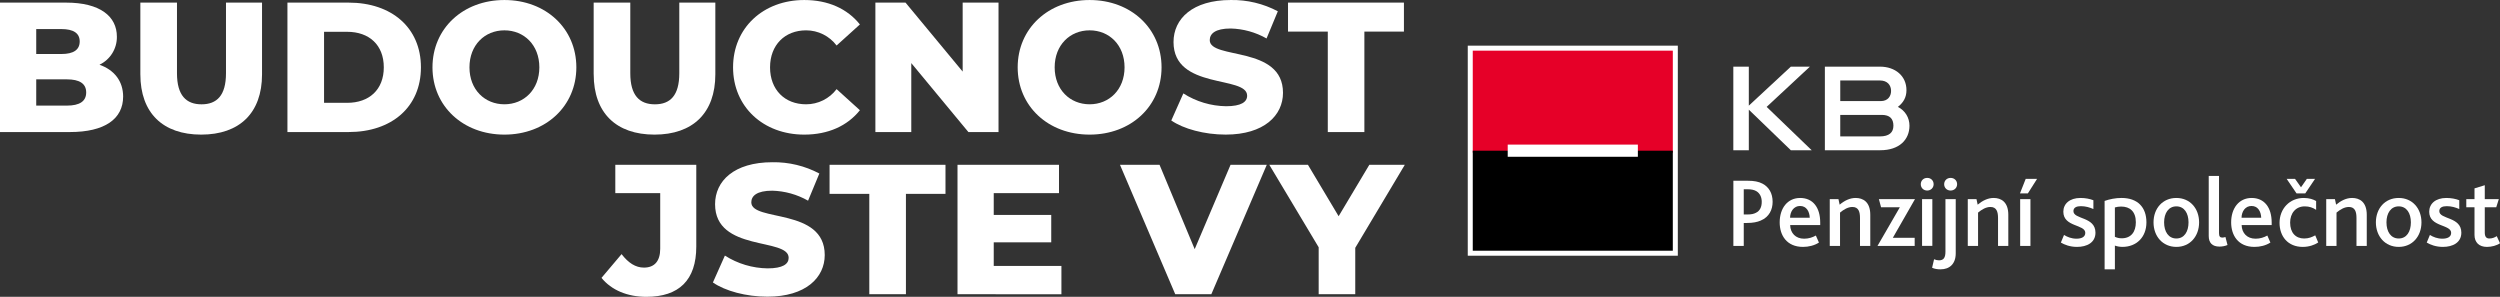
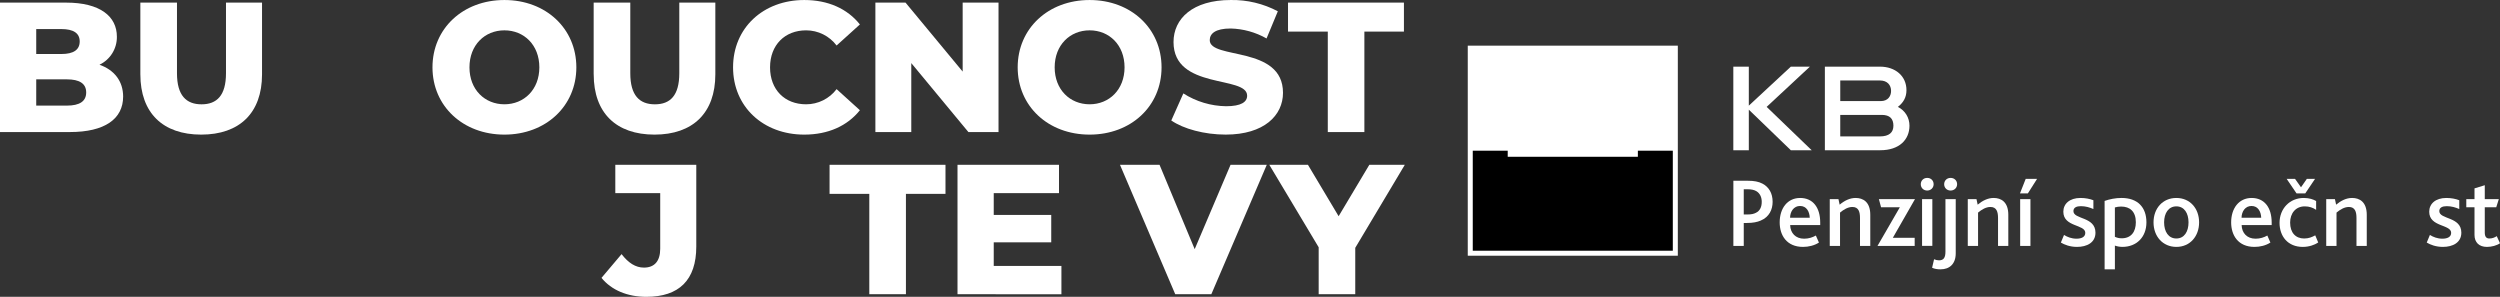
<svg xmlns="http://www.w3.org/2000/svg" xmlns:ns1="http://sodipodi.sourceforge.net/DTD/sodipodi-0.dtd" xmlns:ns2="http://www.inkscape.org/namespaces/inkscape" version="1.1" id="Calque_2" x="0px" y="0px" viewBox="0 0 354.237 42.059" xml:space="preserve" ns1:docname="logo-footer-reversed.svg" width="354.237" height="42.059" ns2:version="1.1.1 (3bf5ae0d25, 2021-09-20)">
  <rect x="0" y="0" width="354.237" height="42.059" fill="#333333" stroke="none" />
  <defs id="defs107" />
  <ns1:namedview id="namedview105" pagecolor="#ffffff" bordercolor="#666666" borderopacity="1.0" ns2:pageshadow="2" ns2:pageopacity="0.0" ns2:pagecheckerboard="0" showgrid="false" fit-margin-top="0" fit-margin-left="0" fit-margin-right="0" fit-margin-bottom="0" ns2:zoom="2.5133924" ns2:cx="170.48671" ns2:cy="67.040865" ns2:window-width="1826" ns2:window-height="1057" ns2:window-x="-8" ns2:window-y="352" ns2:window-maximized="1" ns2:current-layer="Calque_2" />
  <rect x="-13.504" y="-368.411" transform="rotate(90)" style="fill:none" width="69.711" height="382.584" id="rect2" />
  <g id="g8" transform="translate(-280.477,-276.286)">
    <path style="fill:#ffffff" d="m 526.08,297.574 v -11.845 h 2.195 v 5.527 l 5.954,-5.527 h 2.701 l -6.127,5.701 6.38,6.144 h -2.954 l -5.954,-5.749 v 5.749 z" id="path4" />
    <path style="fill:#ffffff" d="m 549.396,291.43 c 1.042,0.537 1.643,1.532 1.643,2.669 0,1.958 -1.421,3.475 -4.138,3.475 h -7.849 v -11.845 h 7.802 c 2.179,0 3.759,1.327 3.759,3.333 0,1.026 -0.442,1.769 -1.216,2.369 z m -2.416,-0.821 c 0.995,0 1.453,-0.695 1.453,-1.437 0,-0.821 -0.521,-1.484 -1.579,-1.484 h -5.622 v 2.921 z m 1.784,3.49 c 0,-0.995 -0.521,-1.532 -1.642,-1.532 h -5.891 v 3.047 h 5.622 c 1.311,0 1.911,-0.568 1.911,-1.516 z" id="path6" />
  </g>
  <g id="g46" transform="translate(-280.477,-276.286)">
    <path style="fill:#ffffff" d="m 526.087,301.898 h 2.06 c 0.882,0 1.526,0.127 2.059,0.406 0.911,0.477 1.443,1.359 1.443,2.578 0,1.078 -0.463,2.143 -1.695,2.661 -0.49,0.21 -1.106,0.336 -1.933,0.336 h -0.463 v 3.25 h -1.471 z m 2.031,4.777 c 0.504,0 0.883,-0.084 1.163,-0.238 0.56,-0.267 0.826,-0.812 0.826,-1.555 0,-0.658 -0.252,-1.205 -0.77,-1.513 -0.294,-0.169 -0.687,-0.267 -1.232,-0.267 h -0.547 v 3.572 z" id="path10" />
    <path style="fill:#ffffff" d="m 532.649,307.796 c 0,-2.003 1.107,-3.46 2.9,-3.46 1.807,0 2.843,1.345 2.843,3.488 v 0.35 h -4.258 c 0.028,1.135 0.771,1.934 1.975,1.934 0.658,0 1.19,-0.183 1.667,-0.448 l 0.435,0.994 c -0.645,0.421 -1.471,0.616 -2.255,0.616 -2.312,0 -3.307,-1.639 -3.307,-3.474 z m 4.259,-0.658 c -0.028,-0.841 -0.435,-1.667 -1.373,-1.667 -0.882,0 -1.4,0.77 -1.415,1.667 z" id="path12" />
    <path style="fill:#ffffff" d="m 539.743,304.504 h 1.233 l 0.168,0.785 c 0.686,-0.574 1.442,-0.953 2.269,-0.953 1.051,0 2.073,0.561 2.073,2.382 v 4.412 h -1.457 v -3.95 c 0,-0.868 -0.195,-1.568 -1.078,-1.568 -0.616,0 -1.219,0.35 -1.751,0.798 v 4.721 h -1.457 z" id="path14" />
    <path style="fill:#ffffff" d="m 549.676,305.653 h -2.662 l -0.308,-1.149 h 5.112 l -3.138,5.478 h 3.096 v 1.148 h -5.267 z" id="path16" />
    <path style="fill:#ffffff" d="m 552.641,302.389 c 0,-0.505 0.378,-0.896 0.91,-0.896 0.532,0 0.911,0.378 0.911,0.896 0,0.504 -0.393,0.896 -0.911,0.896 -0.532,0 -0.91,-0.393 -0.91,-0.896 z m 0.182,2.114 h 1.457 v 6.626 h -1.457 z" id="path18" />
    <path style="fill:#ffffff" d="m 554.526,313.02 c 0.225,0.099 0.463,0.154 0.7,0.154 0.645,0 0.911,-0.364 0.911,-1.232 v -7.438 h 1.457 v 7.677 c 0,1.499 -0.869,2.269 -2.157,2.269 -0.463,0 -0.854,-0.069 -1.191,-0.224 z m 1.429,-10.631 c 0,-0.505 0.379,-0.896 0.911,-0.896 0.532,0 0.924,0.378 0.924,0.896 0,0.504 -0.392,0.896 -0.924,0.896 -0.532,0 -0.911,-0.393 -0.911,-0.896 z" id="path20" />
    <path style="fill:#ffffff" d="m 559.301,304.504 h 1.233 l 0.168,0.785 c 0.687,-0.574 1.442,-0.953 2.269,-0.953 1.051,0 2.073,0.561 2.073,2.382 v 4.412 h -1.457 v -3.95 c 0,-0.868 -0.195,-1.568 -1.078,-1.568 -0.616,0 -1.219,0.35 -1.751,0.798 v 4.721 h -1.457 z" id="path22" />
    <path style="fill:#ffffff" d="m 567.508,301.632 h 1.61 l -1.303,2.059 h -1.12 z m -0.785,2.871 h 1.457 v 6.626 h -1.457 z" id="path24" />
    <path style="fill:#ffffff" d="m 572.939,309.575 c 0.462,0.294 1.064,0.532 1.765,0.532 0.7,0 1.247,-0.238 1.247,-0.826 0,-1.233 -3.11,-0.799 -3.11,-2.998 0,-1.12 0.896,-1.947 2.424,-1.947 0.7,0 1.331,0.126 1.835,0.322 v 1.247 c -0.519,-0.225 -1.093,-0.406 -1.779,-0.406 -0.588,0 -1.05,0.182 -1.05,0.7 0,1.205 3.123,0.757 3.123,3.054 0,1.415 -1.219,2.017 -2.619,2.017 -0.98,0 -1.779,-0.308 -2.283,-0.616 z" id="path26" />
    <path style="fill:#ffffff" d="m 578.688,304.756 c 0.715,-0.253 1.541,-0.421 2.396,-0.421 2.283,0 3.53,1.317 3.53,3.46 0,2.073 -1.387,3.474 -3.404,3.474 -0.378,0 -0.742,-0.069 -1.064,-0.182 v 3.361 h -1.457 z m 2.424,5.295 c 1.316,0 2.003,-0.896 2.003,-2.27 0,-1.527 -0.841,-2.228 -2.087,-2.228 -0.322,0 -0.603,0.042 -0.883,0.126 v 4.16 c 0.309,0.141 0.588,0.211 0.967,0.211 z" id="path28" />
    <path style="fill:#ffffff" d="m 585.621,307.796 c 0,-1.975 1.289,-3.46 3.236,-3.46 1.933,0 3.222,1.485 3.222,3.46 0,1.976 -1.289,3.474 -3.222,3.474 -1.934,0 -3.236,-1.498 -3.236,-3.474 z m 4.959,0 c 0,-1.316 -0.616,-2.27 -1.723,-2.27 -1.106,0 -1.737,0.953 -1.737,2.27 0,1.331 0.631,2.283 1.737,2.283 1.106,0 1.723,-0.952 1.723,-2.283 z" id="path30" />
-     <path style="fill:#ffffff" d="m 593.443,301.212 h 1.457 v 8.11 c 0,0.49 0.168,0.63 0.49,0.63 0.098,0 0.294,-0.042 0.42,-0.084 l 0.294,1.135 c -0.35,0.154 -0.784,0.224 -1.135,0.224 -1.022,0 -1.526,-0.532 -1.526,-1.498 v -8.517 z" id="path32" />
    <path style="fill:#ffffff" d="m 596.62,307.796 c 0,-2.003 1.107,-3.46 2.9,-3.46 1.807,0 2.843,1.345 2.843,3.488 v 0.35 h -4.258 c 0.027,1.135 0.771,1.934 1.975,1.934 0.658,0 1.191,-0.183 1.667,-0.448 l 0.435,0.994 c -0.645,0.421 -1.471,0.616 -2.256,0.616 -2.311,0 -3.306,-1.639 -3.306,-3.474 z m 4.259,-0.658 c -0.028,-0.841 -0.435,-1.667 -1.373,-1.667 -0.882,0 -1.4,0.77 -1.415,1.667 z" id="path34" />
    <path style="fill:#ffffff" d="m 603.477,307.866 c 0,-2.018 1.443,-3.53 3.433,-3.53 0.784,0 1.372,0.21 1.751,0.435 v 1.247 c -0.463,-0.309 -0.967,-0.491 -1.611,-0.491 -1.289,0 -2.073,0.981 -2.073,2.298 0,1.442 0.784,2.255 1.989,2.255 0.645,0 1.106,-0.196 1.568,-0.448 l 0.421,1.009 c -0.505,0.351 -1.317,0.63 -2.186,0.63 -2.115,0 -3.292,-1.498 -3.292,-3.403 z m 1.009,-6.233 h 1.19 l 0.841,1.19 0.826,-1.19 h 1.163 l -1.387,2.059 h -1.232 z" id="path36" />
    <path style="fill:#ffffff" d="m 610.092,304.504 h 1.233 l 0.168,0.785 c 0.687,-0.574 1.442,-0.953 2.269,-0.953 1.051,0 2.073,0.561 2.073,2.382 v 4.412 h -1.457 v -3.95 c 0,-0.868 -0.195,-1.568 -1.078,-1.568 -0.616,0 -1.219,0.35 -1.751,0.798 v 4.721 h -1.457 z" id="path38" />
-     <path style="fill:#ffffff" d="m 617.128,307.796 c 0,-1.975 1.289,-3.46 3.236,-3.46 1.933,0 3.222,1.485 3.222,3.46 0,1.976 -1.289,3.474 -3.222,3.474 -1.934,0 -3.236,-1.498 -3.236,-3.474 z m 4.959,0 c 0,-1.316 -0.616,-2.27 -1.723,-2.27 -1.106,0 -1.737,0.953 -1.737,2.27 0,1.331 0.631,2.283 1.737,2.283 1.106,0 1.723,-0.952 1.723,-2.283 z" id="path40" />
    <path style="fill:#ffffff" d="m 624.781,309.575 c 0.462,0.294 1.064,0.532 1.765,0.532 0.7,0 1.247,-0.238 1.247,-0.826 0,-1.233 -3.109,-0.799 -3.109,-2.998 0,-1.12 0.896,-1.947 2.423,-1.947 0.7,0 1.331,0.126 1.835,0.322 v 1.247 c -0.519,-0.225 -1.093,-0.406 -1.779,-0.406 -0.588,0 -1.05,0.182 -1.05,0.7 0,1.205 3.123,0.757 3.123,3.054 0,1.415 -1.219,2.017 -2.619,2.017 -0.98,0 -1.779,-0.308 -2.283,-0.616 z" id="path42" />
    <path style="fill:#ffffff" d="m 631.101,309.561 v -3.908 h -1.163 v -1.149 h 1.163 v -1.526 l 1.456,-0.448 v 1.975 h 1.989 l -0.364,1.149 h -1.625 v 3.586 c 0,0.602 0.225,0.84 0.659,0.84 0.406,0 0.771,-0.154 1.036,-0.336 l 0.462,1.009 c -0.462,0.322 -1.19,0.518 -1.849,0.518 -1.106,0 -1.765,-0.63 -1.765,-1.708 z" id="path44" />
  </g>
  <g id="g102" transform="translate(-280.477,-276.286)">
    <rect x="488.451" y="282.756" style="fill:#ffffff" width="29.764" height="29.764" id="rect48" />
-     <rect x="489.159" y="283.464" style="fill:#e60028" width="28.347" height="14.458" id="rect50" />
    <rect x="489.159" y="297.639" width="28.346" height="14.173" id="rect52" />
    <g id="g68">
      <g id="g66">
        <g id="g64">
          <g id="g62">
            <g id="g60">
              <g id="g58">
                <g id="g56">
                  <rect x="494.112" y="296.775" style="fill:#ffffff" width="18.442" height="1.725" id="rect54" />
                </g>
              </g>
            </g>
          </g>
        </g>
      </g>
    </g>
    <path style="fill:#ffffff" d="m 297.925,289.963 c 0,3.171 -2.595,5.034 -7.546,5.034 h -9.902 v -18.34 h 9.378 c 4.821,0 7.183,1.962 7.183,4.821 0.028,1.695 -0.936,3.25 -2.465,3.981 2.076,0.732 3.353,2.304 3.353,4.531 m -12.315,-9.585 v 3.534 h 3.565 c 1.728,0 2.595,-0.602 2.595,-1.78 0,-1.178 -0.893,-1.754 -2.595,-1.754 z m 7.079,8.983 c 0,-1.256 -0.945,-1.858 -2.73,-1.858 h -4.349 V 291.25 h 4.349 c 1.785,0 2.73,-0.602 2.73,-1.863" id="path70" />
    <path style="fill:#ffffff" d="m 300.364,286.823 v -10.167 h 5.19 v 10.011 c 0,3.145 1.308,4.401 3.482,4.401 2.174,0 3.462,-1.261 3.462,-4.401 v -10.011 h 5.107 v 10.167 c 0,5.475 -3.197,8.537 -8.62,8.537 -5.423,0 -8.62,-3.062 -8.62,-8.537" id="path72" />
-     <path style="fill:#ffffff" d="m 321.205,276.657 h 8.672 c 6.077,0 10.244,3.534 10.244,9.17 0,5.636 -4.152,9.17 -10.244,9.17 h -8.672 z m 8.464,14.199 c 3.114,0 5.19,-1.858 5.19,-5.029 0,-3.171 -2.076,-5.034 -5.19,-5.034 h -3.275 v 10.063 z" id="path74" />
    <path style="fill:#ffffff" d="m 341.757,285.827 c 0,-5.501 4.323,-9.539 10.193,-9.539 5.87,0 10.193,4.038 10.193,9.539 0,5.501 -4.339,9.533 -10.193,9.533 -5.854,0 -10.193,-4.022 -10.193,-9.533 m 15.143,0 c 0,-3.171 -2.174,-5.242 -4.951,-5.242 -2.776,0 -4.951,2.076 -4.951,5.242 0,3.166 2.174,5.236 4.951,5.236 2.776,0 4.951,-2.076 4.951,-5.236" id="path76" />
    <path style="fill:#ffffff" d="m 364.596,286.823 v -10.167 h 5.19 v 10.011 c 0,3.145 1.308,4.401 3.487,4.401 2.18,0 3.456,-1.256 3.456,-4.401 v -10.011 h 5.107 v 10.167 c 0,5.475 -3.197,8.537 -8.62,8.537 -5.423,0 -8.615,-3.062 -8.615,-8.537" id="path78" />
    <path style="fill:#ffffff" d="m 384.348,285.827 c 0,-5.584 4.271,-9.539 10.089,-9.539 3.378,0 6.103,1.23 7.883,3.462 l -3.301,2.984 c -1.024,-1.355 -2.625,-2.151 -4.323,-2.148 -3.01,0 -5.107,2.076 -5.107,5.242 0,3.166 2.076,5.236 5.107,5.236 1.698,0.002 3.299,-0.793 4.323,-2.149 l 3.301,2.989 c -1.78,2.226 -4.505,3.456 -7.883,3.456 -5.818,0 -10.089,-3.955 -10.089,-9.533" id="path80" />
    <path style="fill:#ffffff" d="m 417.692,294.997 -8.091,-9.772 v 9.772 h -5.086 v -18.34 h 4.271 l 8.096,9.772 v -9.772 h 5.081 v 18.34 z" id="path82" />
    <path style="fill:#ffffff" d="m 424.677,285.827 c 0,-5.501 4.323,-9.539 10.193,-9.539 5.87,0 10.193,4.038 10.193,9.539 0,5.501 -4.323,9.533 -10.193,9.533 -5.87,0 -10.193,-4.022 -10.193,-9.533 m 15.143,0 c 0,-3.171 -2.174,-5.242 -4.951,-5.242 -2.776,0 -4.951,2.076 -4.951,5.242 0,3.166 2.174,5.236 4.951,5.236 2.776,0 4.951,-2.076 4.951,-5.236" id="path84" />
    <path style="fill:#ffffff" d="m 446.448,293.347 1.702,-3.825 c 1.809,1.156 3.905,1.785 6.051,1.816 2.149,0 2.989,-0.602 2.989,-1.495 0,-2.906 -10.431,-0.784 -10.431,-7.598 0,-3.285 2.673,-5.958 8.122,-5.958 2.319,-0.037 4.609,0.513 6.658,1.598 l -1.598,3.851 c -1.554,-0.884 -3.303,-1.369 -5.091,-1.412 -2.169,0 -2.958,0.732 -2.958,1.65 0,2.802 10.379,0.706 10.379,7.463 0,3.197 -2.673,5.921 -8.122,5.921 -3.01,0 -5.999,-0.81 -7.727,-2.014" id="path86" />
    <path style="fill:#ffffff" d="m 462.982,276.657 h 16.425 v 4.11 h -5.605 v 14.23 h -5.184 v -14.23 h -5.636 z" id="path88" />
    <path style="fill:#ffffff" d="m 365.717,315.647 2.834,-3.353 c 0.965,1.256 1.988,1.91 3.171,1.91 1.489,0 2.304,-0.913 2.304,-2.673 v -7.883 h -6.363 v -4.006 h 11.474 v 11.578 c 0,4.769 -2.46,7.125 -7.074,7.125 -2.673,0 -4.951,-0.945 -6.368,-2.699" id="path90" />
-     <path style="fill:#ffffff" d="m 381.484,316.327 1.707,-3.825 c 1.81,1.154 3.905,1.781 6.051,1.811 2.149,0 2.984,-0.607 2.984,-1.495 0,-2.911 -10.426,-0.789 -10.426,-7.598 0,-3.275 2.673,-5.947 8.122,-5.947 2.317,-0.037 4.606,0.513 6.653,1.598 l -1.598,3.851 c -1.551,-0.885 -3.296,-1.371 -5.081,-1.417 -2.174,0 -2.963,0.737 -2.963,1.65 0,2.802 10.405,0.711 10.405,7.468 0,3.197 -2.688,5.901 -8.122,5.901 -3.015,0 -5.999,-0.81 -7.733,-2.019" id="path92" />
    <path style="fill:#ffffff" d="m 398.023,299.642 h 16.425 v 4.11 h -5.605 v 14.225 h -5.19 v -14.225 h -5.631 z" id="path94" />
    <path style="fill:#ffffff" d="m 416.151,317.977 v -18.34 h 14.381 v 4.012 h -9.248 v 3.088 h 8.148 v 3.882 h -8.148 v 3.353 h 9.591 v 4.006 z" id="path96" />
    <path style="fill:#ffffff" d="m 447.003,317.977 -7.831,-18.34 h 5.605 l 4.982,11.952 5.081,-11.952 h 5.133 l -7.857,18.34 z" id="path98" />
    <path style="fill:#ffffff" d="m 467.326,317.977 v -6.653 l -6.996,-11.687 h 5.475 l 4.349,7.286 4.349,-7.286 h 5.029 l -7.022,11.765 v 6.575 z" id="path100" />
  </g>
</svg>